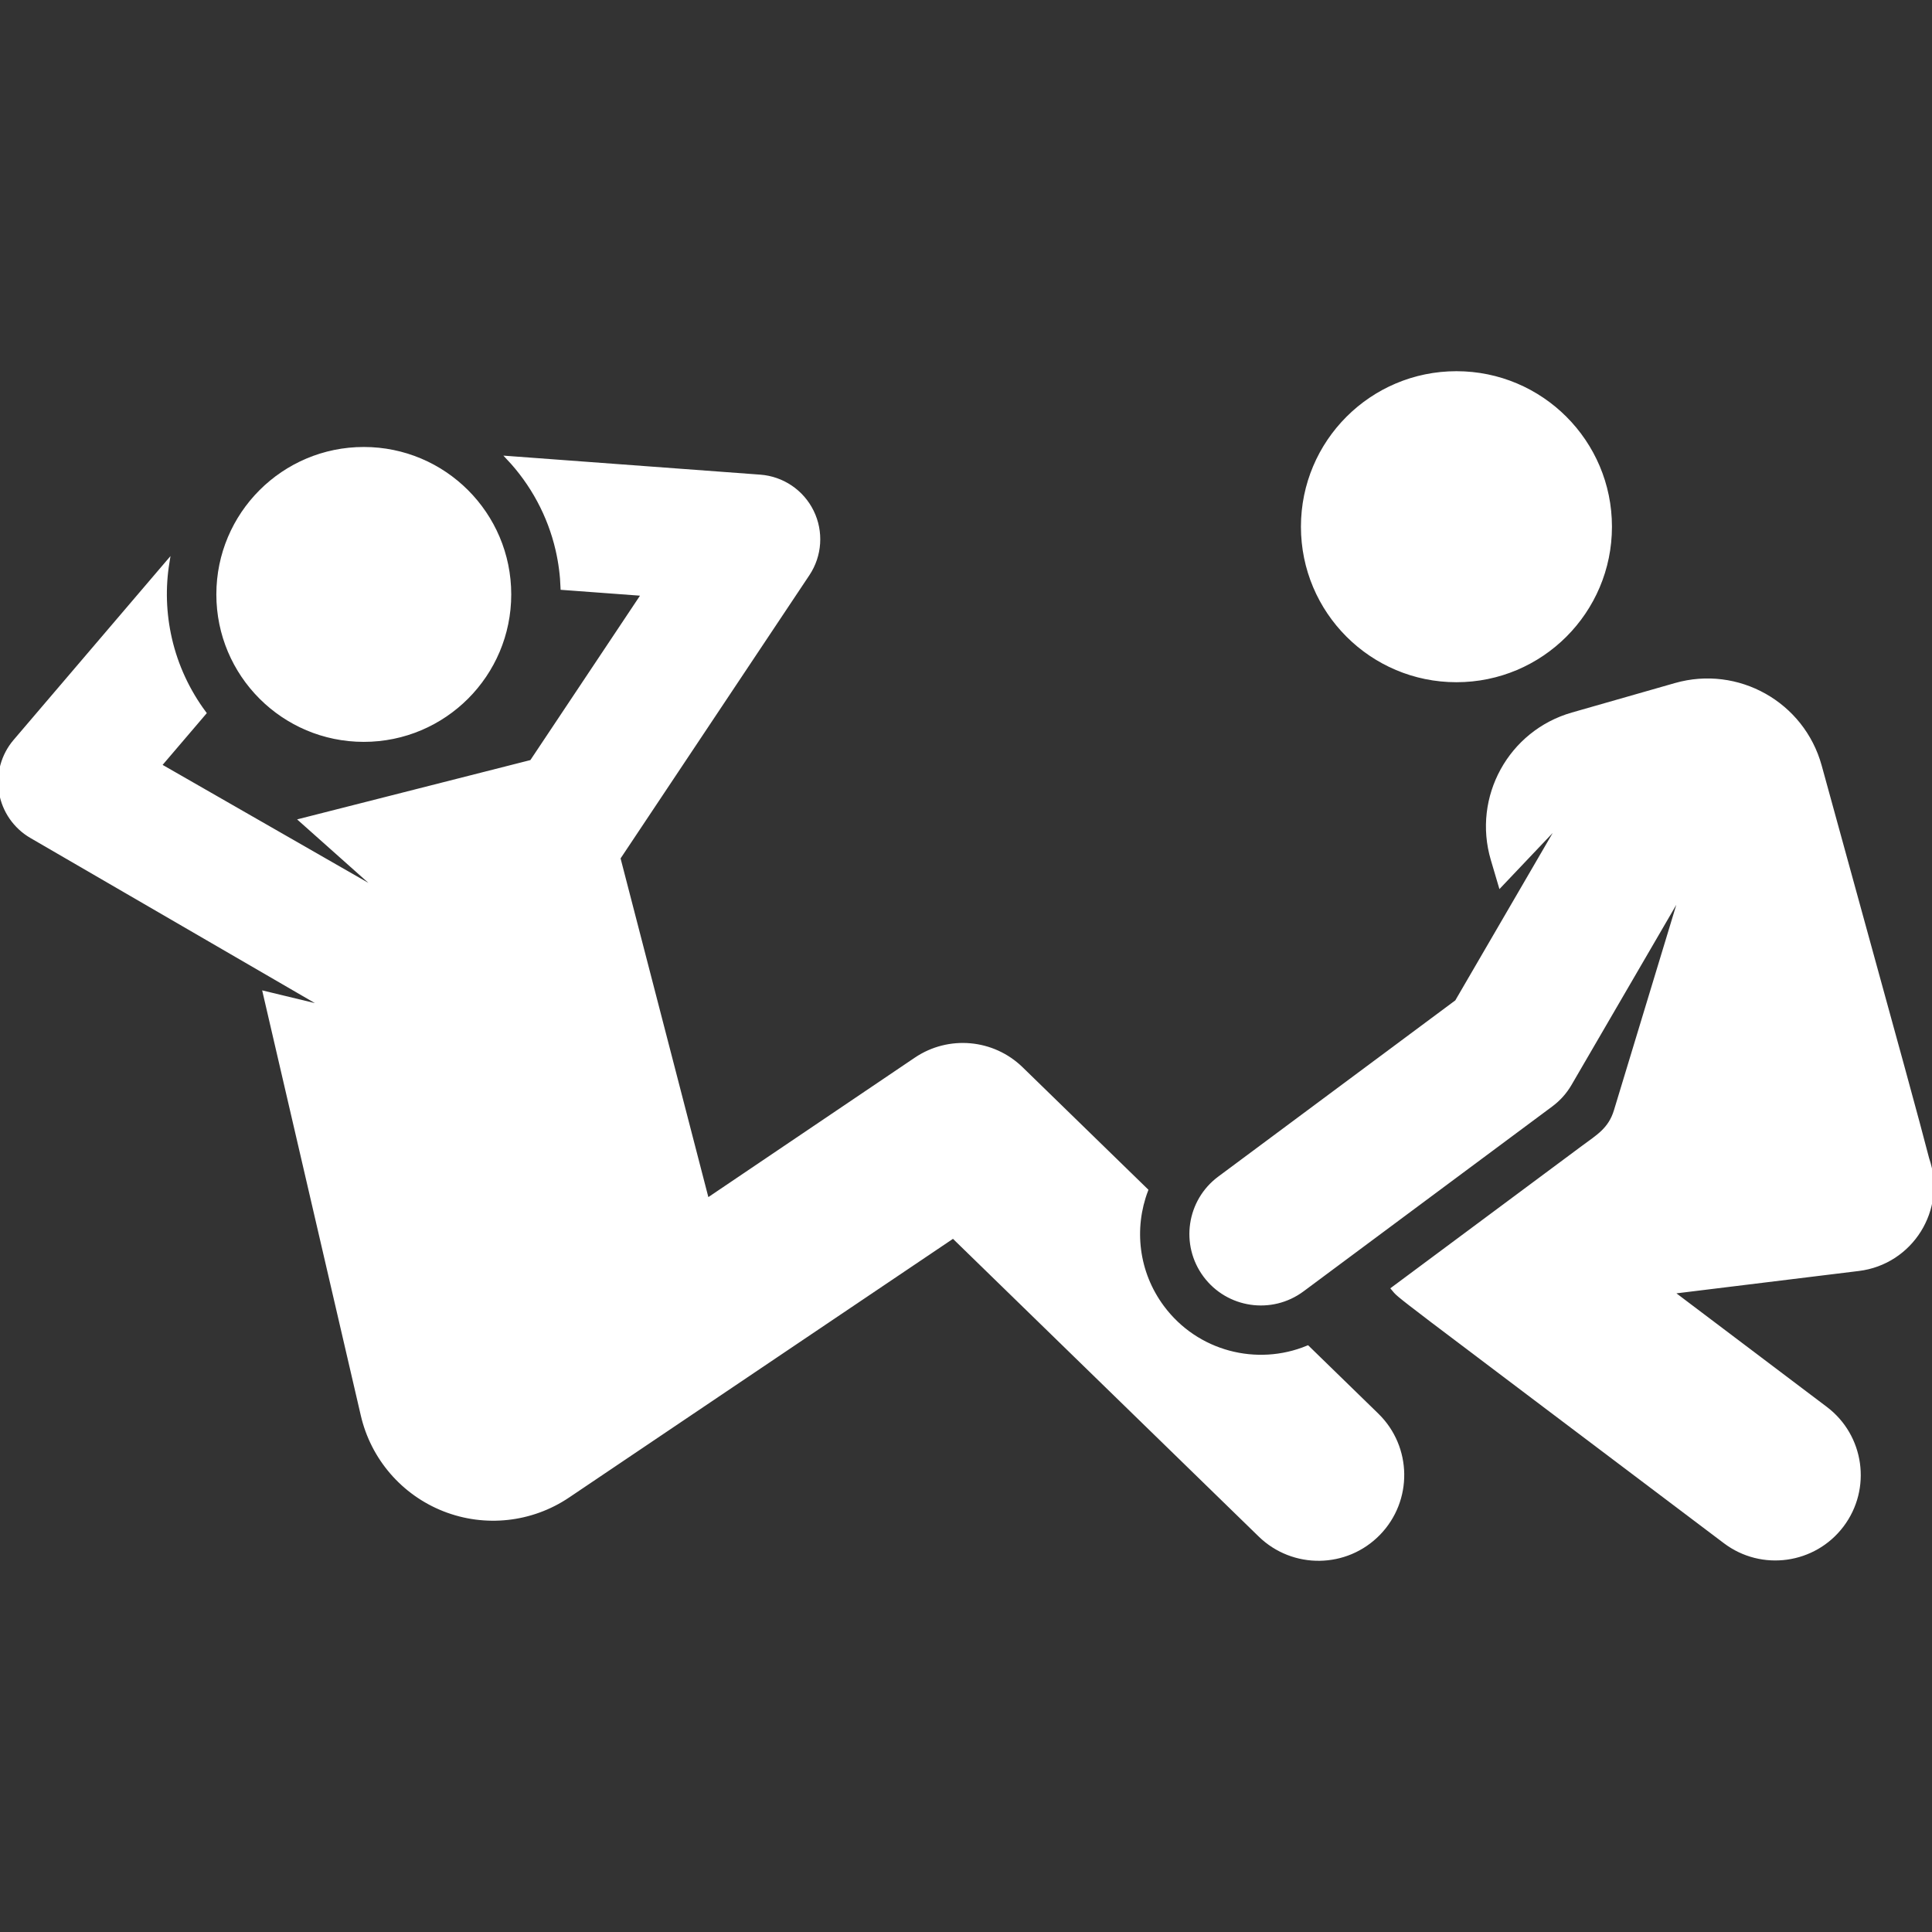
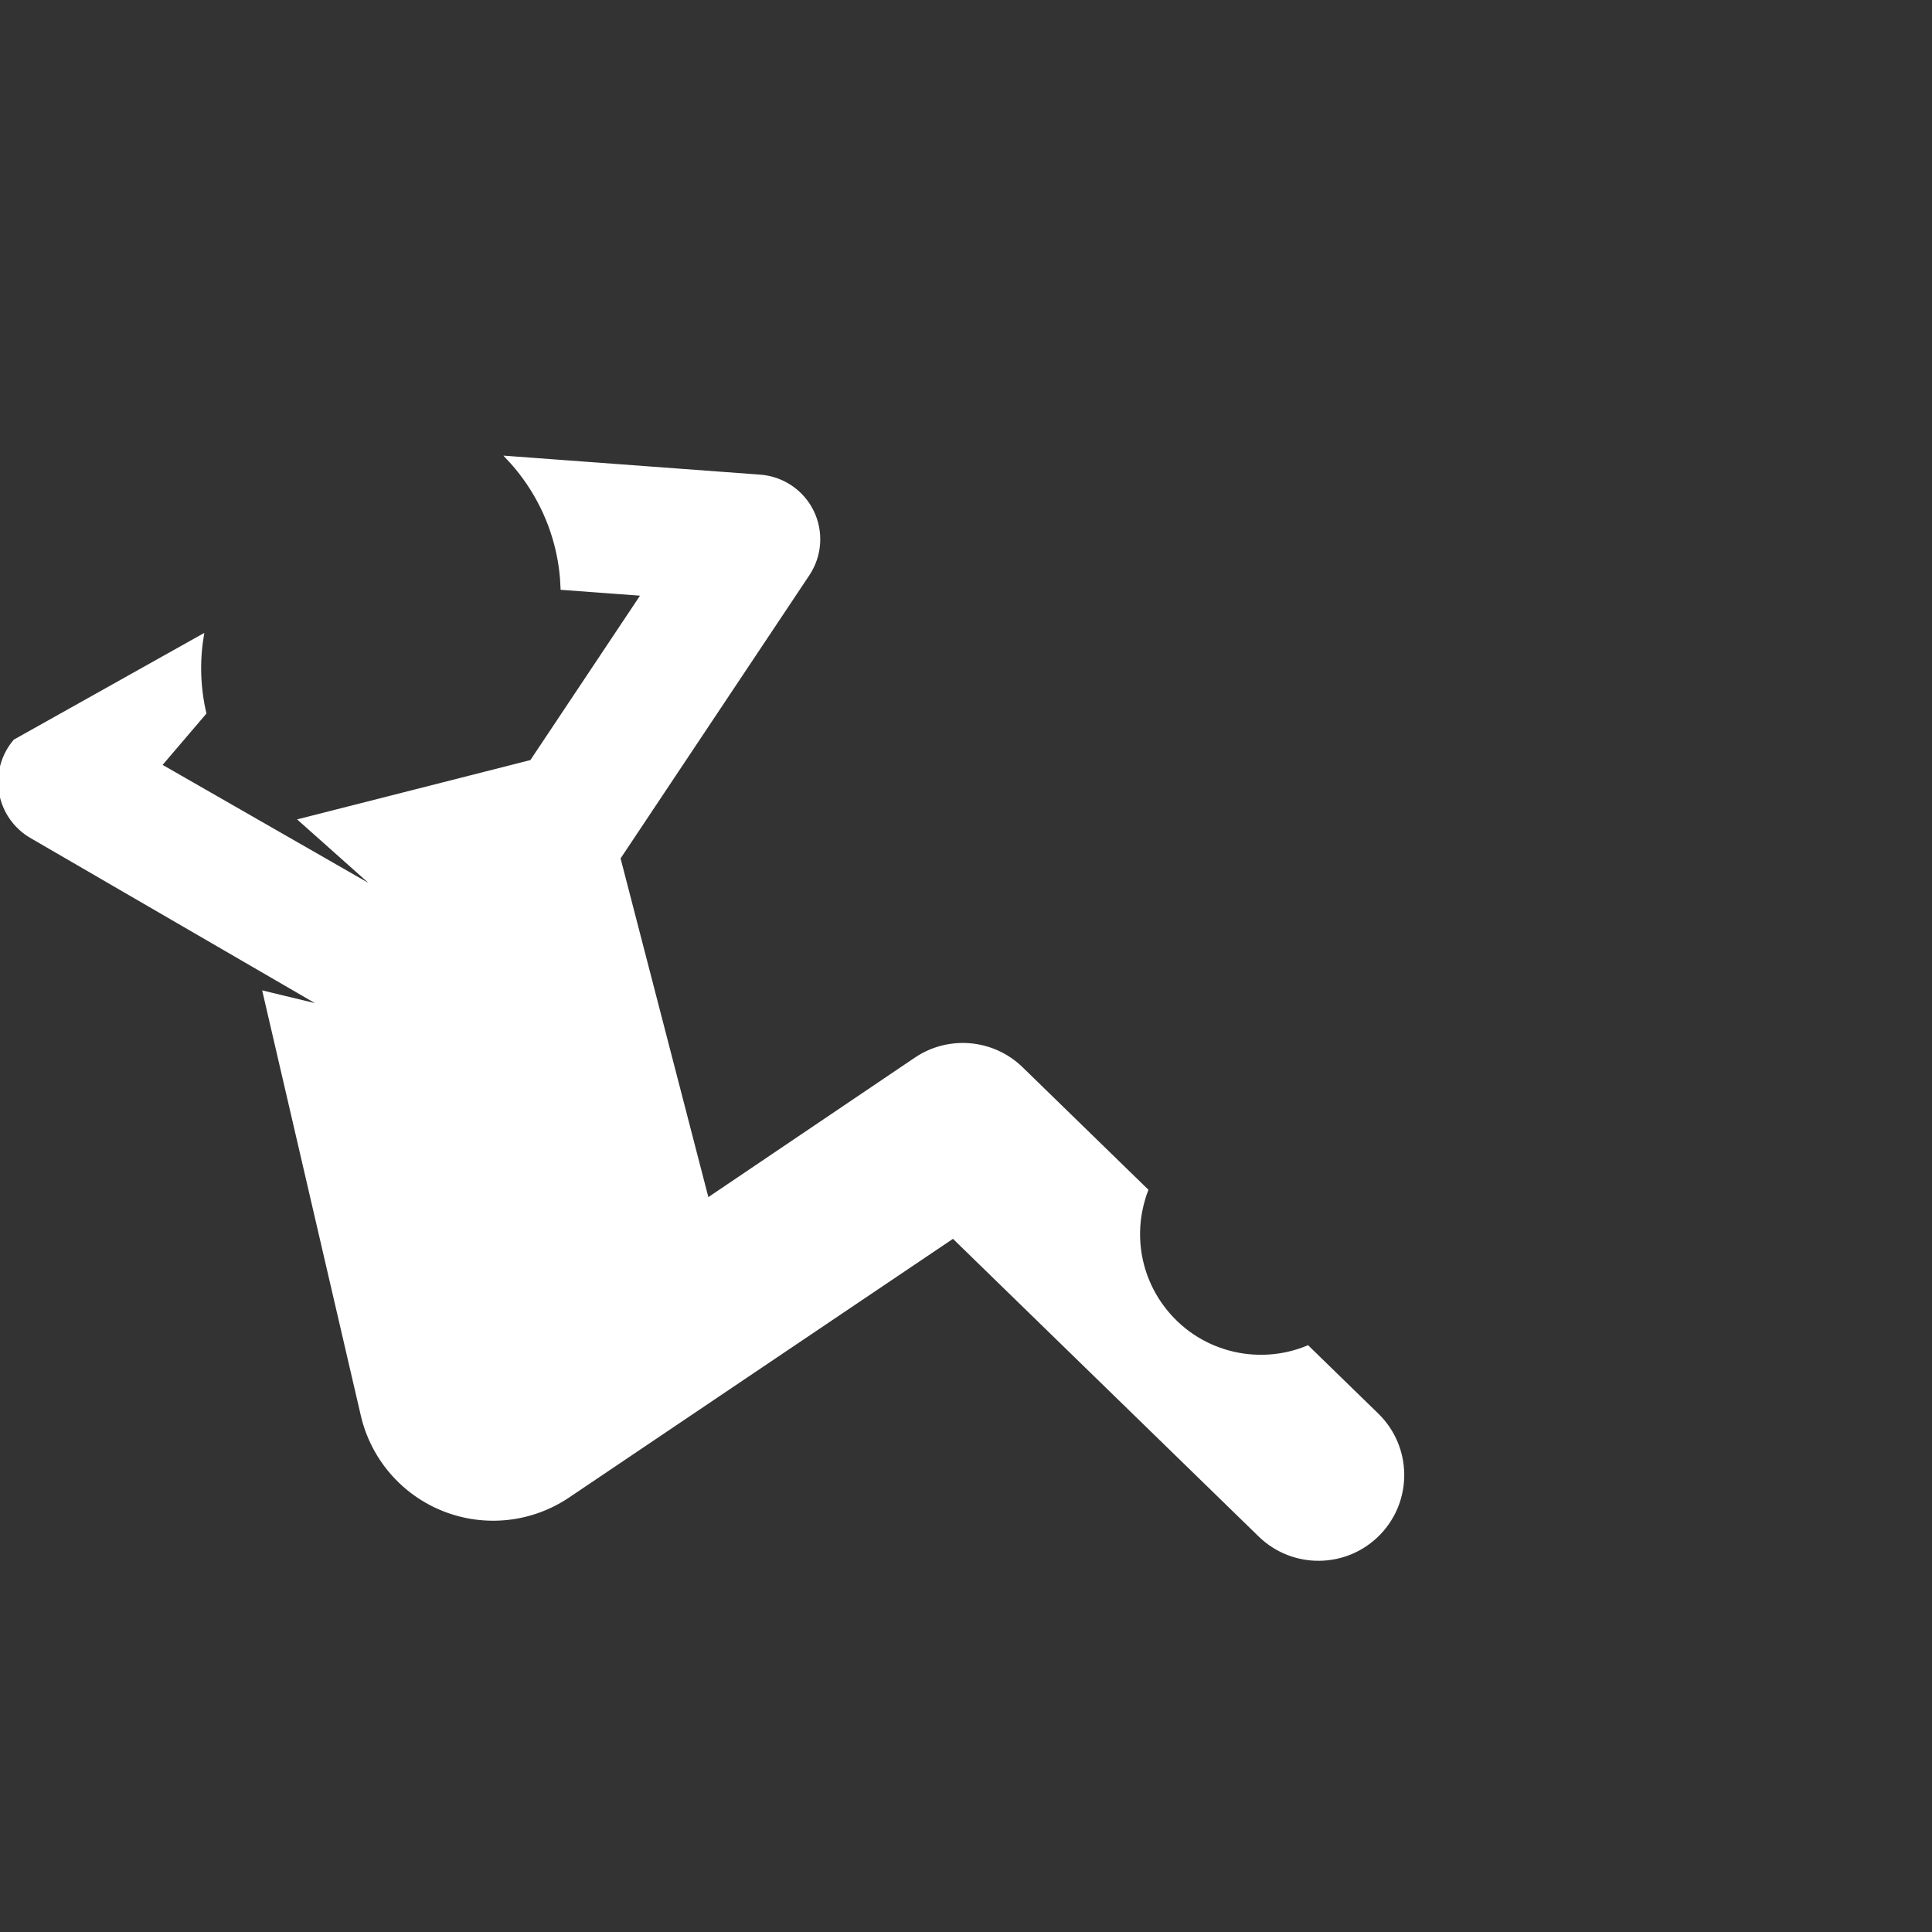
<svg xmlns="http://www.w3.org/2000/svg" fill="#ffffff" height="800px" width="800px" version="1.1" id="Layer_1" viewBox="0 0 511.999 511.999" xml:space="preserve" stroke="#ffffff">
  <rect x="0" y="0" width="511.999" height="511.999" fill="#333333" stroke="none" />
  <g id="SVGRepo_bgCarrier" stroke-width="0" />
  <g id="SVGRepo_tracerCarrier" stroke-linecap="round" stroke-linejoin="round" />
  <g id="SVGRepo_iconCarrier">
    <g>
      <g>
-         <path d="M364.917,374.977l-18.376-17.894c-13.436,5.551-29.424,1.533-38.492-10.667c-6.877-9.25-8.095-20.952-4.282-30.983 l-33.107-32.236c-7.547-7.349-19.218-8.39-27.947-2.494l-55.298,37.353l-23.495-90.658l50.16-75.24 c3.288-4.932,3.709-11.238,1.107-16.564c-2.601-5.325-7.835-8.869-13.747-9.307l-66.788-4.947 c6.406,6.782,10.969,15.211,13.077,24.371c0.774,3.364,1.212,6.753,1.327,10.126l21.441,1.588l-29.629,44.443L79.773,217.4 l21.785,19.402l-59.234-33.965l11.844-13.876c-4.319-5.811-7.445-12.493-9.085-19.618c-1.559-6.771-1.764-13.641-0.68-20.297 L3.99,196.4c-3.211,3.761-4.584,8.755-3.752,13.629s3.788,9.128,8.065,11.611l78.38,45.49l-16.537-3.997l25.961,111.895 c2.64,11.381,10.711,20.734,21.583,25.012c10.872,4.279,23.152,2.934,32.841-3.595l102.074-68.782l81.298,79.162 c8.797,8.565,22.871,8.375,31.432-0.417C373.899,397.613,373.712,383.541,364.917,374.977z" />
+         <path d="M364.917,374.977l-18.376-17.894c-13.436,5.551-29.424,1.533-38.492-10.667c-6.877-9.25-8.095-20.952-4.282-30.983 l-33.107-32.236c-7.547-7.349-19.218-8.39-27.947-2.494l-55.298,37.353l-23.495-90.658l50.16-75.24 c3.288-4.932,3.709-11.238,1.107-16.564c-2.601-5.325-7.835-8.869-13.747-9.307l-66.788-4.947 c6.406,6.782,10.969,15.211,13.077,24.371c0.774,3.364,1.212,6.753,1.327,10.126l21.441,1.588l-29.629,44.443L79.773,217.4 l21.785,19.402l-59.234-33.965l11.844-13.876c-1.559-6.771-1.764-13.641-0.68-20.297 L3.99,196.4c-3.211,3.761-4.584,8.755-3.752,13.629s3.788,9.128,8.065,11.611l78.38,45.49l-16.537-3.997l25.961,111.895 c2.64,11.381,10.711,20.734,21.583,25.012c10.872,4.279,23.152,2.934,32.841-3.595l102.074-68.782l81.298,79.162 c8.797,8.565,22.871,8.375,31.432-0.417C373.899,397.613,373.712,383.541,364.917,374.977z" />
      </g>
    </g>
    <g>
      <g>
-         <circle cx="96.409" cy="157.528" r="38.575" />
-       </g>
+         </g>
    </g>
    <g>
      <g>
-         <circle cx="385.972" cy="139.583" r="40.711" />
-       </g>
+         </g>
    </g>
    <g>
      <g>
-         <path d="M510.761,307.093c-3.264-12.484-4.826-18.202-28.48-104.096c-4.559-16.559-21.766-26.22-38.271-21.499l-27.318,7.811 c-16.497,4.717-25.989,21.994-21.131,38.444l2.036,6.895l16.477-17.368l-28.024,48.171l-62.908,46.764 c-8.175,6.078-9.875,17.631-3.799,25.807c6.076,8.175,17.631,9.876,25.807,3.799l65.944-49.022c2.004-1.49,3.684-3.37,4.939-5.527 l29.929-51.445l-17.765,58.522c-1.517,4.996-4.733,6.792-8.707,9.745l-50.315,37.403c2.252,2.627-3.793-2.215,87.974,67.07 c9.757,7.367,23.636,5.427,31.002-4.327c7.367-9.756,5.428-23.635-4.327-31.002l-40.839-30.834l49.568-6.077 C506.474,334.62,515.405,320.501,510.761,307.093z" />
-       </g>
+         </g>
    </g>
  </g>
</svg>